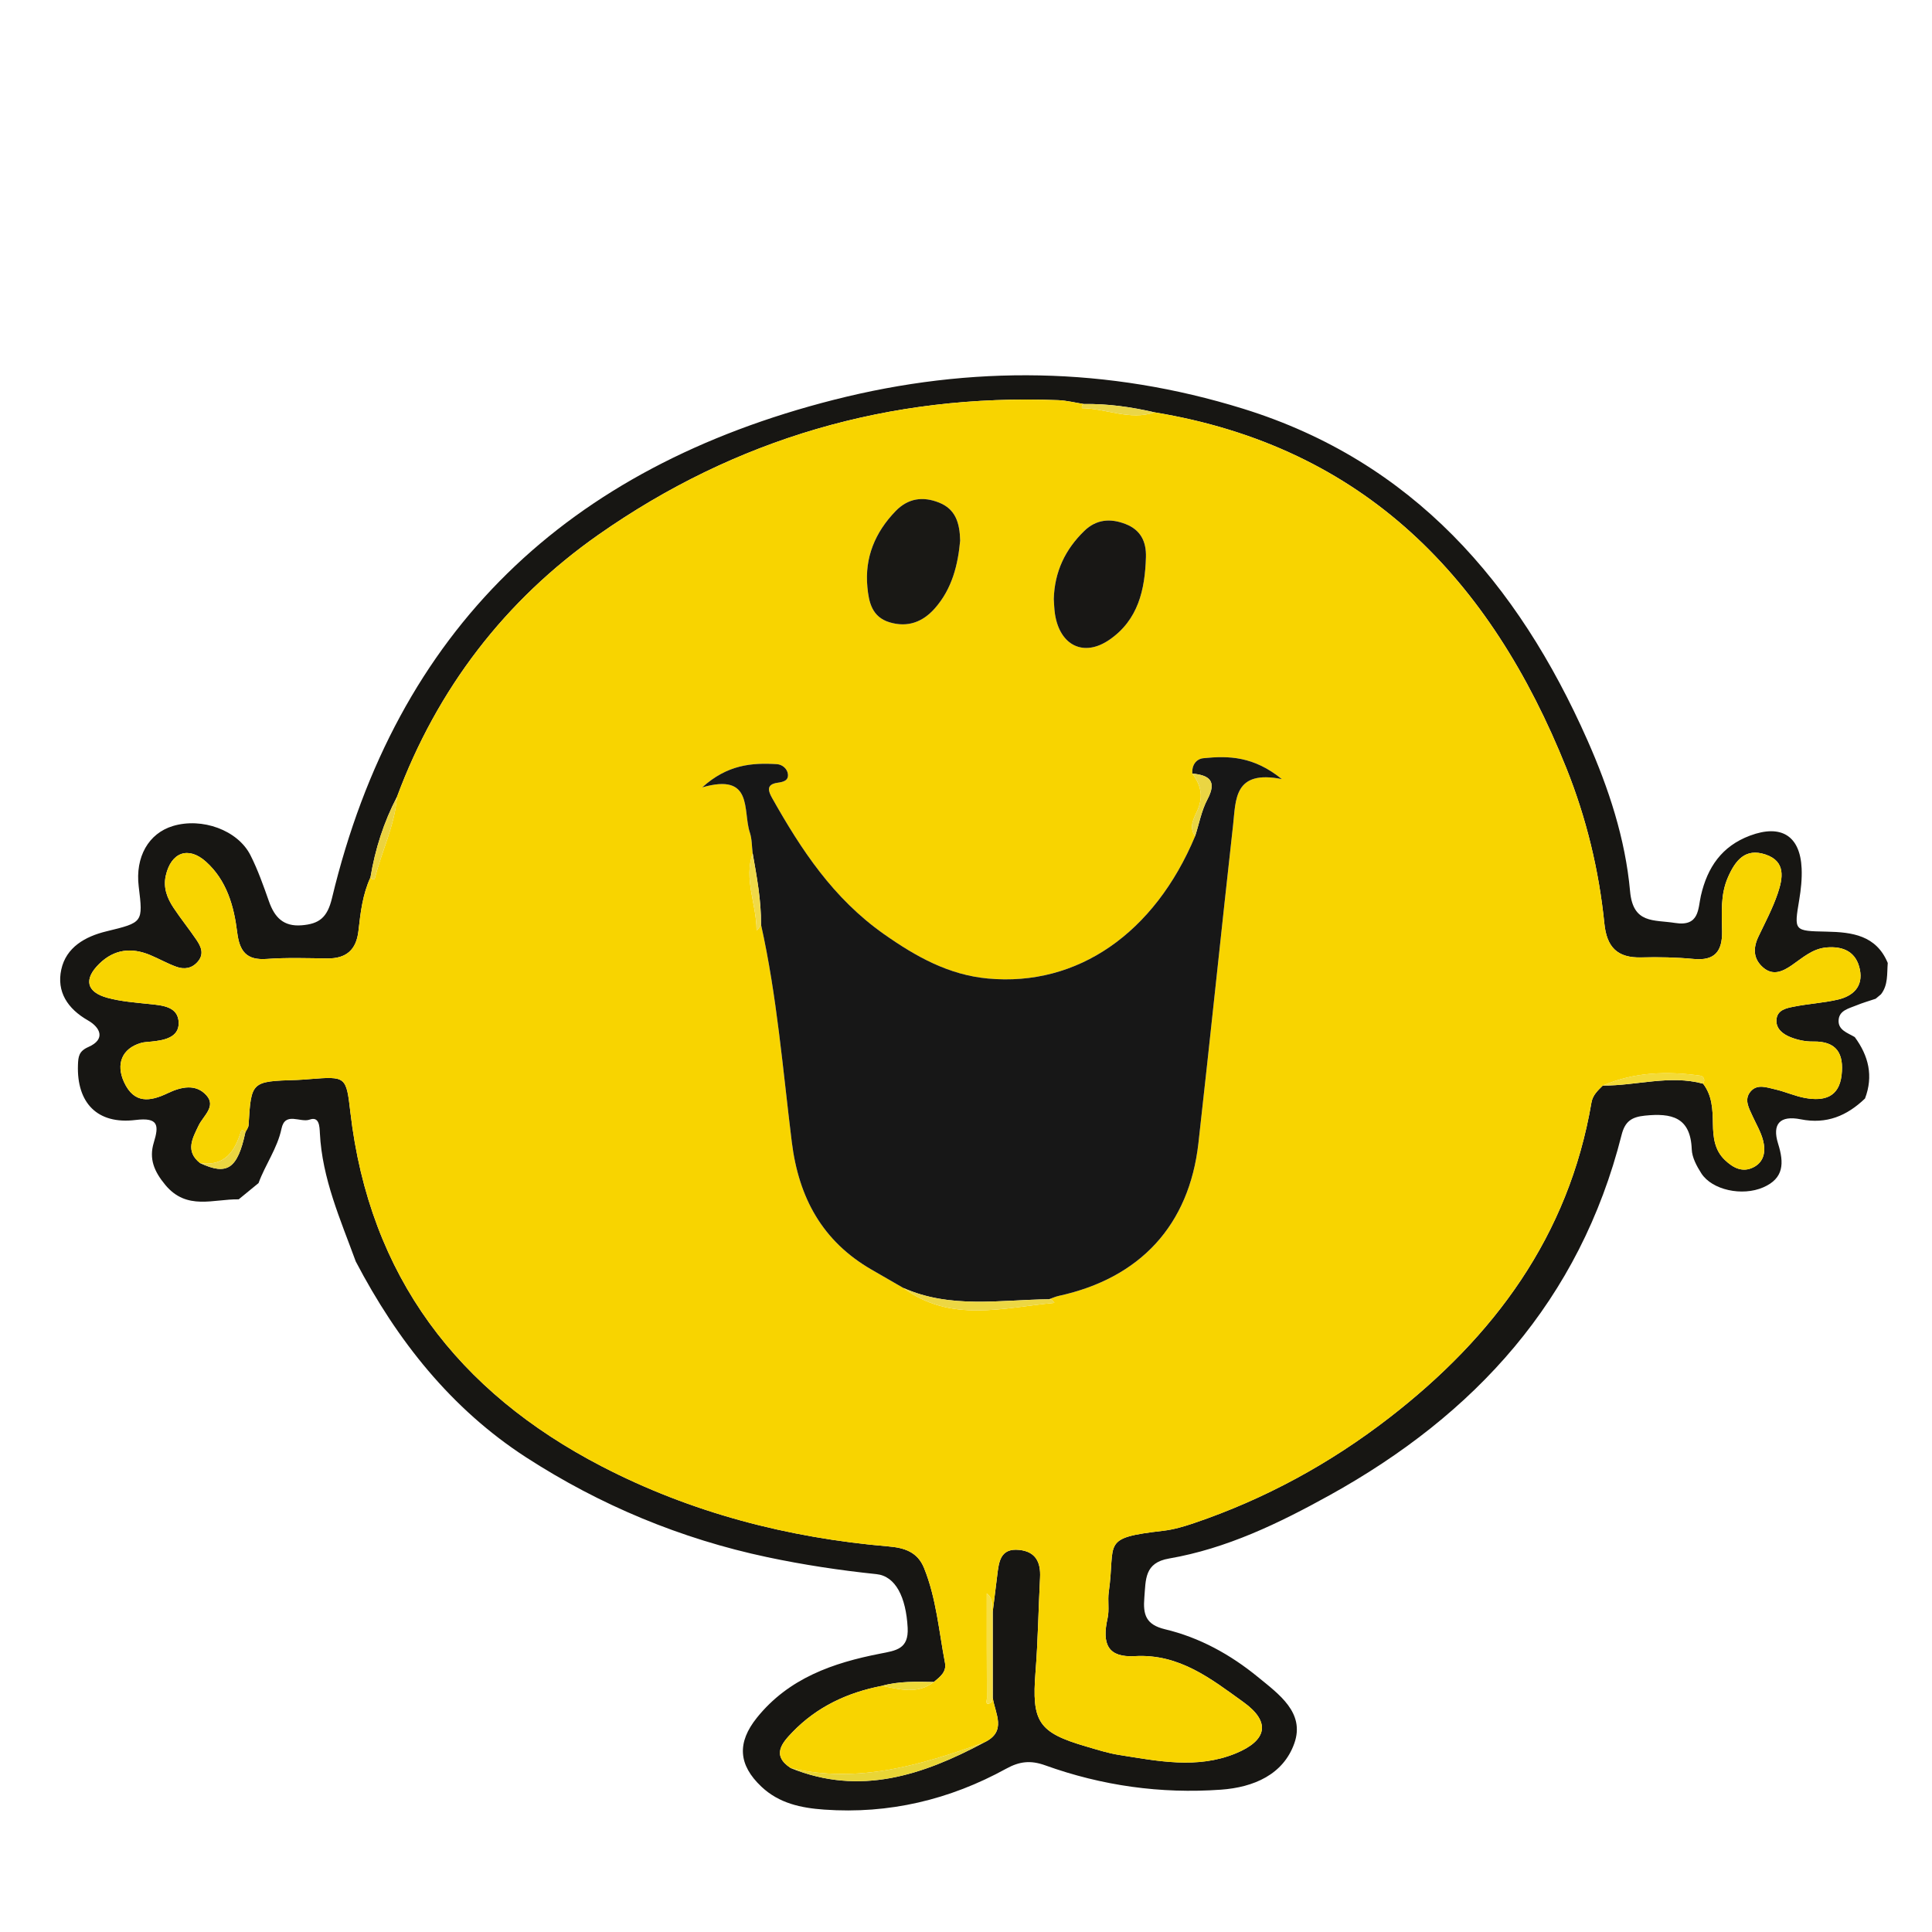
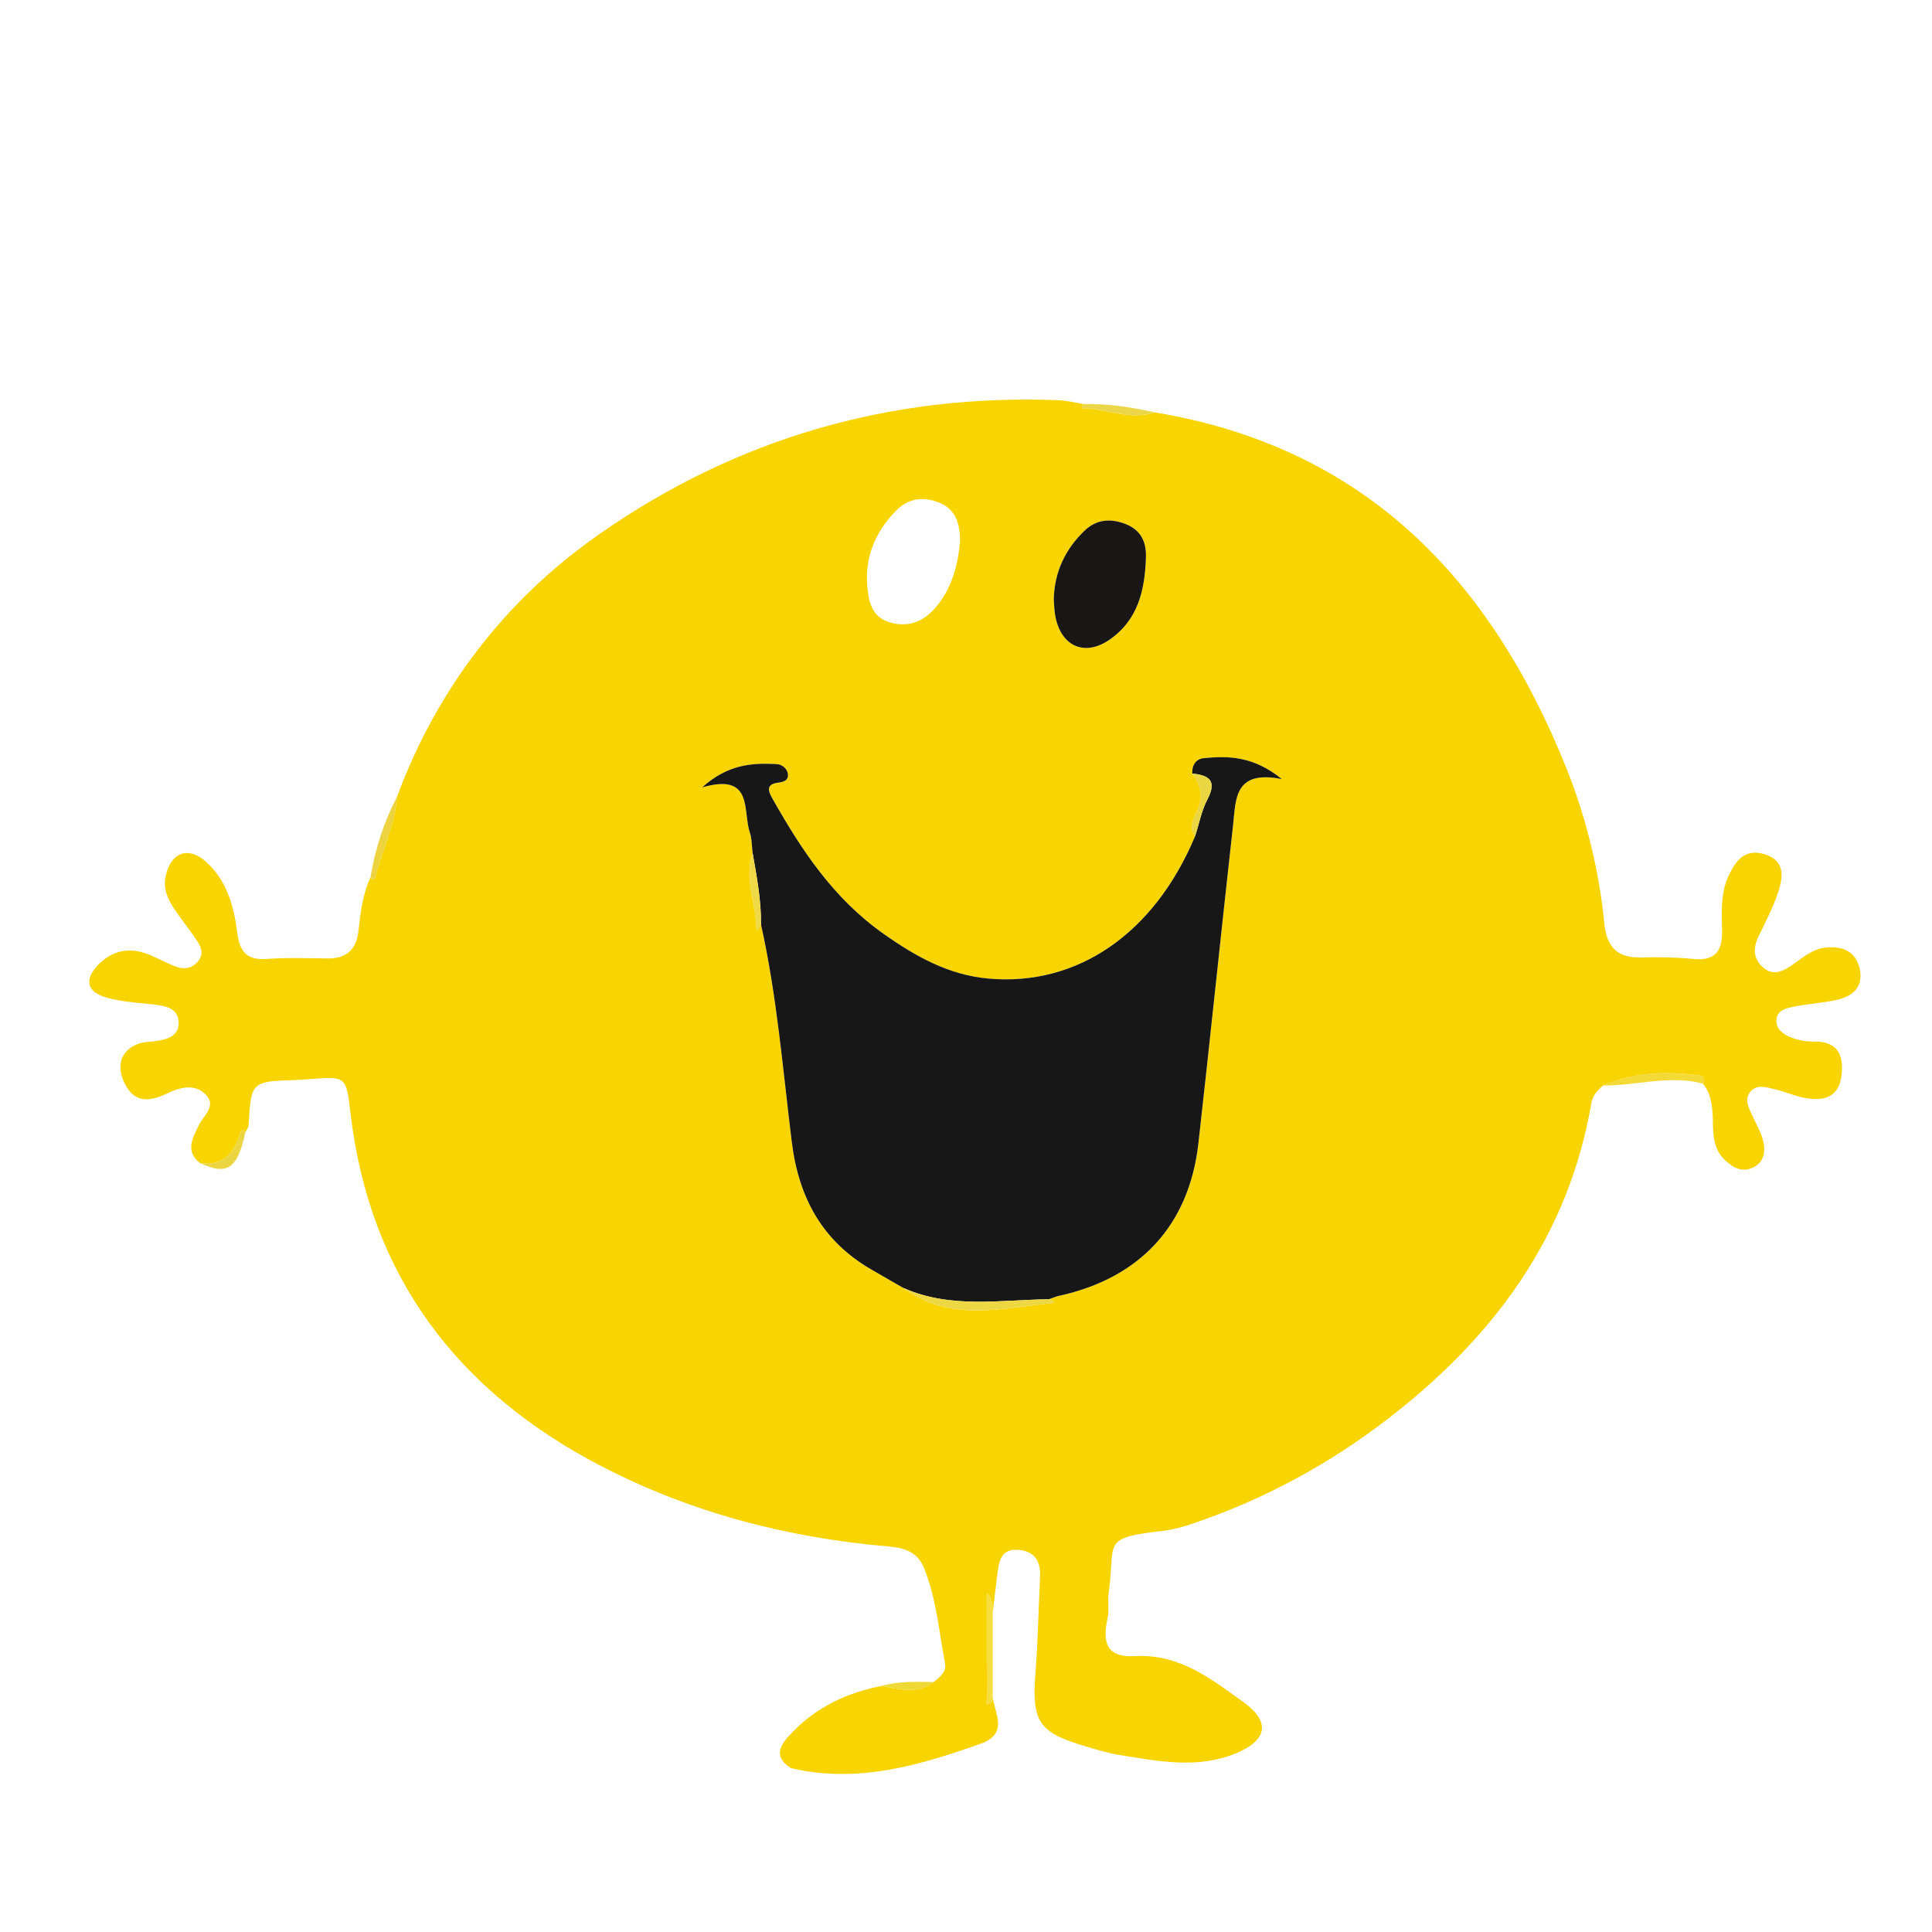
<svg xmlns="http://www.w3.org/2000/svg" version="1.1" id="Layer_1" x="0px" y="0px" width="512px" height="512px" viewBox="0 0 512 512" style="enable-background:new 0 0 512 512;" xml:space="preserve">
  <style type="text/css">
	.st0{fill:#171613;}
	.st1{fill:#F8D400;}
	.st2{fill:#E9D536;}
	.st3{fill:#F3DA37;}
	.st4{fill:#F6DE41;}
	.st5{fill:#ECD33F;}
	.st6{fill:#EAD648;}
	.st7{fill:#EBD540;}
	.st8{fill:#EED937;}
	.st9{fill:#171717;}
	.st10{fill:#191815;}
	.st11{fill:#181715;}
	.st12{fill:#EDD743;}
	.st13{fill:#EAD543;}
	.st14{fill:#F0D947;}
</style>
  <g id="SKsEwn_1_">
    <g>
-       <path class="st0" d="M491.529,274.835c3.67,4.966,4.98,10.325,2.717,16.281c-4.79,4.587-10.177,6.879-17.043,5.51    c-5.476-1.092-7.636,1.206-5.986,6.47c1.605,5.12,1.557,9.179-3.94,11.566c-5.594,2.429-13.571,0.701-16.407-3.713    c-1.224-1.905-2.461-4.207-2.541-6.371c-0.318-8.564-5.374-9.637-12.388-8.928c-3.559,0.36-5.3,1.531-6.202,5.107    c-11.047,43.763-38.818,74.145-77.413,95.511c-13.386,7.41-27.25,14.122-42.544,16.759c-6.519,1.124-6.124,5.581-6.519,10.327    c-0.376,4.523,0.368,7.196,5.504,8.422c9.121,2.177,17.296,6.679,24.569,12.629c5.581,4.566,12.542,9.467,9.68,17.576    c-2.92,8.273-10.735,11.677-19.458,12.3c-15.984,1.142-31.552-1.052-46.576-6.454c-3.921-1.41-6.842-1.025-10.332,0.892    c-14.999,8.24-31.066,12.064-48.223,10.844c-6.112-0.435-11.931-1.634-16.635-6.068c-6.147-5.794-6.522-11.678-1.185-18.31    c8.407-10.447,20.161-14.52,32.638-16.952c4.242-0.827,7.599-1.208,7.293-6.886c-0.436-8.087-3.189-13.657-8.269-14.186    c-9.711-1.01-19.341-2.47-28.885-4.488c-22.955-4.855-44.376-13.786-63.958-26.463c-19.859-12.857-34.218-31.016-45.144-51.907    c-4.052-11.096-8.917-21.963-9.513-34.03c-0.089-1.797-0.169-4.475-2.709-3.564c-2.483,0.89-6.494-2.208-7.46,2.393    c-1.101,5.241-4.3,9.522-6.084,14.429c-1.754,1.436-3.508,2.871-5.261,4.307c-6.675-0.117-13.745,3.029-19.434-3.806    c-2.966-3.563-4.382-6.929-3.07-11.22c1.408-4.606,1.265-6.75-4.839-6.003c-10.117,1.239-15.601-4.538-15.254-14.575    c0.078-2.248,0.256-3.666,2.746-4.759c4.753-2.088,3.096-5.238-0.091-7.056c-5.434-3.1-8.344-7.618-7.073-13.48    c1.275-5.879,6.298-8.748,11.954-10.123c9.722-2.364,9.731-2.327,8.567-11.872c-0.955-7.827,2.595-14.1,9.08-16.047    c7.692-2.309,17.157,1.082,20.527,7.736c1.981,3.912,3.452,8.102,4.912,12.251c1.473,4.187,3.814,6.72,8.662,6.329    c4.638-0.374,6.794-2.011,8.037-7.195c17.097-71.332,62.508-114.149,133.01-132.066c36.543-9.287,72.688-8.731,108.476,2.373    c44.912,13.935,72.778,46.194,91.215,87.834c5.651,12.763,10.047,26.112,11.306,40.034c0.788,8.721,6.295,7.499,11.911,8.398    c6.509,1.042,6.077-3.807,6.853-7.201c1.734-7.59,5.58-13.153,13.013-15.938c8.26-3.095,13.311,0.044,13.69,8.7    c0.121,2.757-0.181,5.575-0.637,8.307c-1.384,8.301-1.449,8.256,7.291,8.435c6.717,0.137,13.128,0.962,16.167,8.303    c-0.233,2.845,0.138,5.82-1.79,8.3c-0.472,0.394-0.944,0.788-1.416,1.182c-1.736,0.59-3.508,1.093-5.199,1.793    c-1.867,0.772-4.307,1.266-4.595,3.639C486.925,272.97,489.614,273.686,491.529,274.835z M98.177,232.522    c-2.076,4.485-2.641,9.331-3.178,14.145c-0.565,5.068-3.232,7.382-8.266,7.328c-5.335-0.057-10.693-0.257-16.002,0.133    c-5.442,0.4-7.253-2.001-7.884-7.121c-0.853-6.92-2.784-13.723-8.256-18.638c-4.686-4.209-9.265-2.497-10.661,3.696    c-0.722,3.201,0.382,5.987,2.08,8.542c1.923,2.893,4.121,5.603,6.066,8.483c1.191,1.764,2.086,3.682,0.366,5.725    c-1.569,1.864-3.613,2.137-5.683,1.396c-2.39-0.856-4.624-2.14-6.975-3.119c-4.956-2.063-9.511-1.553-13.47,2.315    c-4.16,4.065-3.467,7.5,2.164,9.028c3.552,0.964,7.308,1.246,10.993,1.631c3.57,0.373,7.816,0.642,7.881,5.022    c0.057,3.889-3.905,4.61-7.277,4.944c-0.921,0.091-1.873,0.113-2.75,0.37c-4.98,1.461-6.665,5.549-4.458,10.357    c2.677,5.833,6.919,5.177,11.585,2.946c3.571-1.707,7.494-2.565,10.289,0.609c2.584,2.935-0.891,5.416-2.116,7.981    c-1.614,3.38-3.595,6.774,0.394,9.932c7.203,3.374,9.934,1.517,12.012-8.165c0.291-0.624,0.802-1.234,0.84-1.874    c0.703-11.623,0.691-11.62,12.79-11.989c1.159-0.035,2.316-0.144,3.472-0.234c9.564-0.749,9.623-0.713,10.723,8.783    c5.039,43.48,28.511,74.118,66.639,93.861c23.714,12.28,49.293,18.931,75.936,21.203c4.212,0.359,7.719,1.429,9.46,5.739    c3.252,8.056,3.92,16.674,5.536,25.086c0.477,2.483-1.347,3.764-2.951,5.112c-4.617-0.076-9.241-0.252-13.758,1.019    c-9.108,1.755-17.234,5.548-23.699,12.262c-2.64,2.742-5.705,6.099-0.467,9.519c18.359,7.468,34.994,1.887,51.223-6.769    c6.204-2.9,2.928-7.644,2.311-11.872c-0.001-7.591-0.002-15.182-0.003-22.773c0.397-3.207,0.796-6.414,1.191-9.622    c0.44-3.566,0.77-7.302,5.847-6.772c4.375,0.457,5.719,3.283,5.507,7.337c-0.435,8.336-0.545,16.694-1.202,25.011    c-1.042,13.196,0.722,16.034,13.375,19.73c2.895,0.845,5.795,1.785,8.761,2.254c10.308,1.627,20.704,3.78,30.891-0.398    c8.36-3.429,9.397-8.333,2.084-13.59c-8.527-6.129-16.966-12.865-28.792-12.195c-7.017,0.397-8.813-3.021-7.22-10.081    c0.497-2.204-0.017-4.618,0.305-6.882c1.888-13.309-2.327-14.32,14.466-16.263c2.729-0.316,5.444-1.115,8.06-2.002    c18.862-6.393,36.141-15.819,51.858-27.98c27.719-21.449,47.496-48.101,53.537-83.491c0.347-2.032,1.718-3.207,3.012-4.517    c8.863,0.091,17.669-2.893,26.574-0.488c2.431,3.151,2.544,6.887,2.605,10.607c0.058,3.554,0.399,6.965,3.168,9.616    c2.16,2.067,4.649,3.393,7.533,1.955c2.968-1.48,3.319-4.401,2.567-7.233c-0.586-2.206-1.805-4.245-2.763-6.349    c-0.962-2.115-2.31-4.385-0.553-6.496c1.771-2.127,4.334-1.095,6.525-0.599c2.708,0.613,5.295,1.819,8.017,2.298    c4.899,0.863,8.93-0.145,9.607-6.082c0.637-5.581-1.214-9.02-7.537-8.892c-2.022,0.041-4.179-0.411-6.058-1.172    c-1.903-0.771-3.834-2.156-3.669-4.58c0.18-2.653,2.63-3.089,4.592-3.483c3.855-0.775,7.831-0.985,11.656-1.868    c4.042-0.933,6.784-3.459,5.857-7.991c-0.954-4.667-4.37-6.231-8.875-5.831c-3.691,0.328-6.289,2.737-9.147,4.702    c-2.378,1.635-4.989,2.901-7.626,0.598c-2.654-2.318-2.674-5.156-1.213-8.218c1.794-3.758,3.765-7.474,5.094-11.4    c1.353-3.997,2.226-8.495-3.242-10.319c-5.388-1.797-7.993,1.59-9.945,6.028c-2.056,4.676-1.619,9.556-1.558,14.404    c0.065,5.181-1.918,7.782-7.5,7.253c-4.61-0.436-9.277-0.536-13.909-0.412c-6.329,0.169-9.152-2.683-9.79-8.985    c-1.431-14.145-4.779-27.95-10.049-41.122c-20.084-50.208-53.525-85.159-109.15-94.342c-6.167-1.423-12.397-2.311-18.745-2.204    c-2.271-0.353-4.533-0.936-6.813-1.024c-44.577-1.722-85.483,10.187-121.804,35.653c-24.728,17.338-42.76,40.804-53.405,69.461    C101.691,217.897,99.419,225.04,98.177,232.522z" />
      <path class="st1" d="M53.018,308.229c-3.989-3.158-2.008-6.552-0.394-9.932c1.225-2.565,4.7-5.047,2.116-7.981    c-2.794-3.174-6.717-2.316-10.289-0.609c-4.666,2.231-8.908,2.887-11.585-2.946c-2.206-4.808-0.522-8.896,4.458-10.357    c0.878-0.258,1.829-0.279,2.75-0.37c3.372-0.334,7.334-1.055,7.277-4.944c-0.064-4.379-4.311-4.649-7.881-5.022    c-3.686-0.385-7.441-0.667-10.993-1.631c-5.631-1.528-6.323-4.963-2.164-9.028c3.959-3.869,8.514-4.378,13.47-2.315    c2.351,0.979,4.585,2.263,6.975,3.119c2.069,0.741,4.114,0.468,5.683-1.396c1.72-2.043,0.825-3.961-0.366-5.725    c-1.945-2.88-4.143-5.589-6.066-8.483c-1.698-2.555-2.802-5.341-2.08-8.542c1.396-6.193,5.975-7.905,10.661-3.696    c5.472,4.915,7.403,11.718,8.256,18.638c0.631,5.119,2.442,7.52,7.884,7.121c5.309-0.39,10.667-0.19,16.002-0.133    c5.034,0.054,7.701-2.26,8.266-7.328c0.537-4.814,1.102-9.66,3.178-14.144c0.165,0.162,0.304,0.391,0.502,0.464    c0.183,0.068,0.602,0.011,0.62-0.064c1.812-7.296,5.333-14.13,5.909-21.759c10.645-28.657,28.677-52.123,53.405-69.461    c36.321-25.466,77.227-37.375,121.804-35.653c2.281,0.088,4.543,0.671,6.811,1.024c-0.169,0.156-0.391,0.285-0.486,0.477    c-0.083,0.168-0.024,0.406-0.028,0.613c6.438,0.068,12.69,3.352,19.261,1.114c55.625,9.182,89.066,44.134,109.15,94.342    c5.269,13.172,8.617,26.977,10.049,41.122c0.638,6.302,3.461,9.154,9.79,8.985c4.632-0.124,9.299-0.024,13.909,0.412    c5.582,0.529,7.565-2.072,7.5-7.253c-0.061-4.847-0.498-9.727,1.558-14.404c1.951-4.438,4.556-7.826,9.945-6.028    c5.468,1.824,4.595,6.322,3.242,10.319c-1.329,3.926-3.3,7.641-5.094,11.4c-1.462,3.062-1.441,5.9,1.213,8.218    c2.637,2.303,5.248,1.036,7.626-0.598c2.858-1.964,5.456-4.374,9.147-4.702c4.505-0.4,7.921,1.164,8.875,5.831    c0.927,4.533-1.815,7.059-5.857,7.991c-3.825,0.883-7.8,1.093-11.656,1.868c-1.962,0.395-4.412,0.83-4.592,3.483    c-0.164,2.424,1.767,3.809,3.669,4.58c1.879,0.761,4.036,1.213,6.058,1.172c6.323-0.128,8.174,3.311,7.537,8.892    c-0.678,5.937-4.708,6.945-9.607,6.082c-2.722-0.48-5.309-1.686-8.017-2.298c-2.191-0.496-4.754-1.528-6.525,0.599    c-1.758,2.111-0.41,4.381,0.553,6.496c0.957,2.104,2.177,4.143,2.763,6.349c0.752,2.832,0.401,5.753-2.567,7.233    c-2.884,1.438-5.373,0.113-7.533-1.955c-2.769-2.651-3.11-6.063-3.168-9.616c-0.061-3.72-0.174-7.456-2.605-10.607    c0.684-1.047,0.099-2.008-0.755-2.129c-8.807-1.244-17.487-0.954-25.819,2.617c-1.295,1.31-2.666,2.485-3.012,4.517    c-6.041,35.39-25.818,62.042-53.537,83.491c-15.717,12.162-32.997,21.587-51.858,27.98c-2.616,0.887-5.33,1.686-8.06,2.002    c-16.793,1.943-12.579,2.955-14.466,16.263c-0.321,2.265,0.192,4.678-0.305,6.882c-1.592,7.06,0.204,10.478,7.22,10.081    c11.827-0.669,20.265,6.066,28.792,12.195c7.312,5.256,6.276,10.16-2.084,13.59c-10.187,4.178-20.583,2.025-30.891,0.398    c-2.965-0.468-5.866-1.408-8.761-2.254c-12.654-3.696-14.418-6.533-13.375-19.73c0.657-8.316,0.767-16.675,1.202-25.011    c0.212-4.054-1.132-6.881-5.507-7.337c-5.077-0.53-5.407,3.206-5.847,6.772c-0.395,3.207-0.794,6.414-1.191,9.621    c-0.51-1.433,0.479-3.235-1.574-4.866c0,9.566-0.013,18.676,0.036,27.786c0.003,0.504-0.595,2.195,1.119,1.131    c0.292-0.181,0.289-0.839,0.422-1.277c0.617,4.227,3.893,8.972-2.312,11.871c-16.591,5.912-33.289,11.011-51.222,6.77    c-5.238-3.42-2.173-6.777,0.467-9.519c6.465-6.714,14.591-10.507,23.699-12.262c4.678,0.897,9.395,2.334,13.758-1.019    c1.604-1.348,3.428-2.629,2.951-5.112c-1.615-8.411-2.284-17.03-5.536-25.086c-1.74-4.311-5.248-5.38-9.46-5.739    c-26.643-2.272-52.222-8.923-75.936-21.203c-38.128-19.744-61.6-50.381-66.639-93.861c-1.101-9.496-1.159-9.532-10.723-8.783    c-1.157,0.091-2.314,0.199-3.472,0.234c-12.099,0.369-12.087,0.366-12.79,11.989c-0.039,0.639-0.549,1.25-0.841,1.874    c-0.158-0.163-0.289-0.391-0.481-0.471c-0.181-0.076-0.597-0.048-0.619,0.023C62.288,305.025,59.674,309.178,53.018,308.229z     M315.992,205.006c2.106,2.892,2.979,5.716,1.469,9.44c-0.826,2.036-2.647,4.573-0.737,7.141    c-10.748,25.71-31.173,39.932-54.919,37.734c-10.332-0.957-18.962-5.722-27.578-11.795c-13.416-9.456-21.871-22.301-29.61-36.047    c-0.934-1.658-1.732-3.579,1.391-4.031c1.37-0.198,3.015-0.469,2.796-2.306c-0.175-1.466-1.542-2.549-2.909-2.633    c-6.654-0.406-13.12,0.11-19.8,6.155c13.658-3.942,10.69,6.177,12.62,11.966c0.574,1.721,0.516,3.654,0.748,5.489    c-2.389,6.86,0.993,13.477,1.032,20.247c0.003,0.568,0.886-0.749,1.177-1.372c4.237,18.988,5.776,38.372,8.158,57.618    c1.834,14.818,8.105,26.329,21.166,33.867c2.788,1.609,5.578,3.216,8.367,4.824c12.568,9.324,26.46,5.261,40.078,3.963    c-0.259-0.278-0.49-0.594-0.789-0.819c-0.164-0.123-0.444-0.094-0.671-0.133c0.867-0.302,1.714-0.698,2.604-0.892    c21.578-4.702,34.56-18.726,37.009-40.47c3.168-28.135,6.059-56.302,9.2-84.441c0.735-6.582,0.209-14.577,12.909-12.043    c-7.489-6.081-14.098-6.209-20.774-5.536C317.006,201.126,315.785,202.788,315.992,205.006z M254.452,143.256    c-0.114-4.76-1.257-8.341-5.596-10.065c-4.309-1.713-8.21-1.144-11.488,2.233c-5.448,5.613-8.256,12.33-7.501,20.179    c0.377,3.918,1.176,7.916,5.895,9.321c4.808,1.432,8.756-0.095,11.909-3.623C252.366,156.047,253.885,149.533,254.452,143.256z     M279.262,158.755c0.091,1.205,0.106,2.604,0.316,3.972c1.288,8.374,7.639,11.467,14.399,6.833    c7.668-5.256,9.449-13.283,9.707-21.91c0.123-4.111-1.379-7.211-5.393-8.774c-4.009-1.561-7.758-1.273-10.943,1.821    C282.323,145.579,279.462,151.479,279.262,158.755z" />
-       <path class="st2" d="M209.551,468.551c17.933,4.242,34.631-0.857,51.222-6.77C244.546,470.439,227.911,476.02,209.551,468.551z" />
      <path class="st3" d="M424.763,287.675c8.331-3.571,17.011-3.861,25.819-2.617c0.854,0.121,1.439,1.082,0.755,2.129    C442.432,284.782,433.625,287.765,424.763,287.675z" />
      <path class="st4" d="M263.085,449.91c-0.133,0.438-0.13,1.095-0.422,1.277c-1.714,1.064-1.116-0.627-1.119-1.131    c-0.049-9.11-0.036-18.22-0.036-27.786c2.053,1.631,1.064,3.434,1.574,4.866C263.083,434.729,263.084,442.32,263.085,449.91z" />
      <path class="st5" d="M105.209,211.164c-0.577,7.63-4.097,14.463-5.909,21.759c-0.019,0.075-0.438,0.132-0.62,0.064    c-0.198-0.073-0.337-0.303-0.502-0.464C99.419,225.04,101.691,217.897,105.209,211.164z" />
      <path class="st6" d="M305.976,109.277c-6.571,2.238-12.823-1.046-19.261-1.114c0.004-0.207-0.055-0.446,0.028-0.613    c0.095-0.192,0.317-0.321,0.486-0.477C293.579,106.966,299.809,107.854,305.976,109.277z" />
      <path class="st7" d="M53.018,308.229c6.656,0.949,9.27-3.204,10.912-8.613c0.021-0.071,0.438-0.098,0.619-0.023    c0.192,0.081,0.323,0.308,0.481,0.471C62.952,309.746,60.221,311.602,53.018,308.229z" />
      <path class="st8" d="M247.475,445.751c-4.363,3.353-9.08,1.915-13.758,1.019C238.234,445.5,242.859,445.675,247.475,445.751z" />
      <path class="st9" d="M199.462,226.119c-0.232-1.836-0.174-3.768-0.748-5.489c-1.93-5.79,1.038-15.909-12.62-11.966    c6.68-6.045,13.146-6.561,19.8-6.155c1.367,0.083,2.734,1.166,2.909,2.633c0.219,1.838-1.426,2.108-2.796,2.306    c-3.123,0.452-2.324,2.372-1.391,4.031c7.738,13.745,16.194,26.59,29.61,36.047c8.616,6.073,17.246,10.838,27.578,11.795    c23.746,2.198,44.171-12.024,54.919-37.734c1.052-3.262,1.676-6.751,3.254-9.736c2.58-4.878,0.515-6.414-3.985-6.845    c-0.206-2.218,1.014-3.879,2.935-4.073c6.676-0.673,13.285-0.545,20.774,5.536c-12.7-2.534-12.174,5.461-12.909,12.043    c-3.141,28.139-6.031,56.305-9.2,84.441c-2.449,21.743-15.431,35.768-37.009,40.47c-0.891,0.194-1.737,0.59-2.604,0.893    c-12.962,0.152-26.103,2.581-38.617-3.012c-2.789-1.608-5.578-3.215-8.367-4.824c-13.061-7.538-19.332-19.049-21.166-33.867    c-2.382-19.245-3.921-38.629-8.158-57.617C201.746,238.609,200.556,232.37,199.462,226.119z" />
-       <path class="st10" d="M254.452,143.256c-0.567,6.277-2.086,12.791-6.781,18.044c-3.153,3.528-7.102,5.055-11.909,3.623    c-4.719-1.405-5.518-5.403-5.895-9.321c-0.755-7.848,2.053-14.565,7.501-20.179c3.278-3.377,7.179-3.946,11.488-2.233    C253.195,134.915,254.339,138.496,254.452,143.256z" />
      <path class="st11" d="M279.262,158.755c0.201-7.276,3.061-13.177,8.086-18.058c3.185-3.094,6.934-3.383,10.943-1.821    c4.014,1.563,5.516,4.663,5.393,8.774c-0.258,8.627-2.039,16.654-9.707,21.91c-6.76,4.634-13.111,1.541-14.399-6.833    C279.367,161.359,279.353,159.961,279.262,158.755z" />
      <path class="st12" d="M239.363,341.303c12.515,5.592,25.655,3.164,38.617,3.012c0.227,0.039,0.507,0.01,0.671,0.133    c0.299,0.225,0.53,0.541,0.789,0.819C265.822,346.564,251.93,350.627,239.363,341.303z" />
      <path class="st13" d="M315.992,205.006c4.5,0.431,6.565,1.966,3.985,6.845c-1.578,2.984-2.201,6.473-3.254,9.736    c-1.91-2.568-0.089-5.105,0.737-7.141C318.971,210.722,318.098,207.897,315.992,205.006z" />
      <path class="st14" d="M199.462,226.119c1.094,6.251,2.284,12.49,2.21,18.876c-0.292,0.622-1.174,1.939-1.177,1.371    C200.455,239.596,197.073,232.979,199.462,226.119z" />
    </g>
  </g>
</svg>